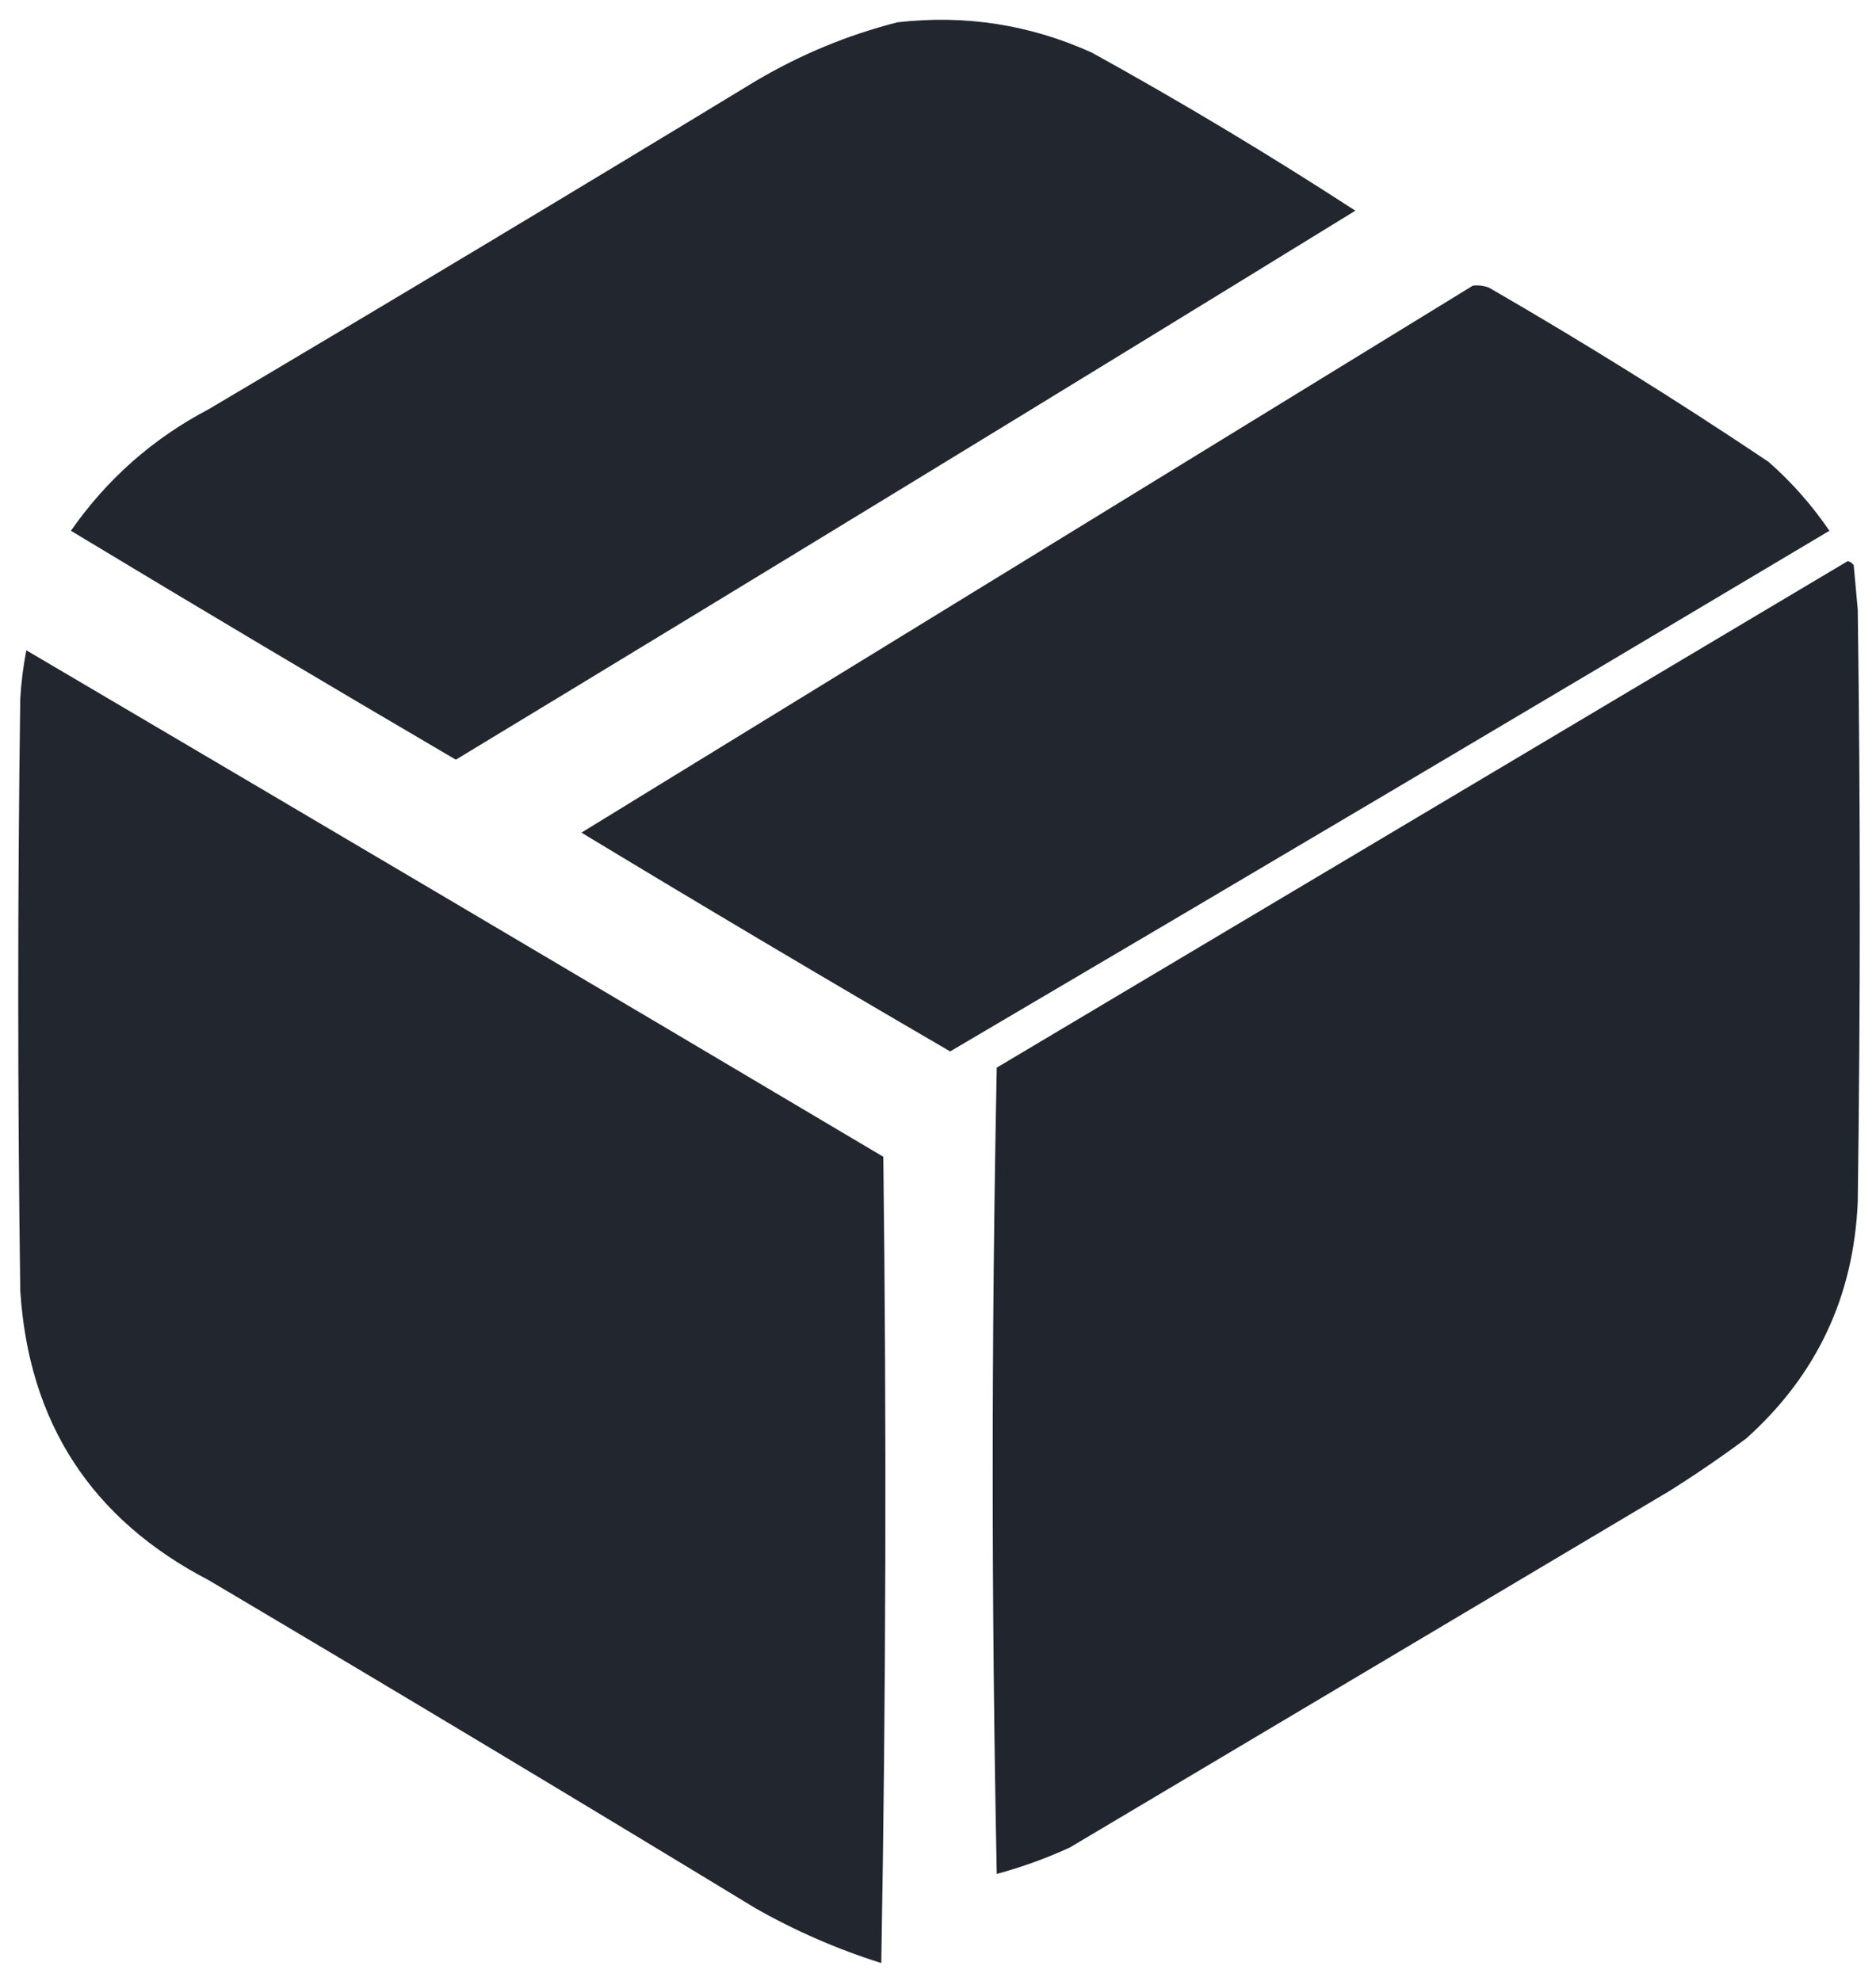
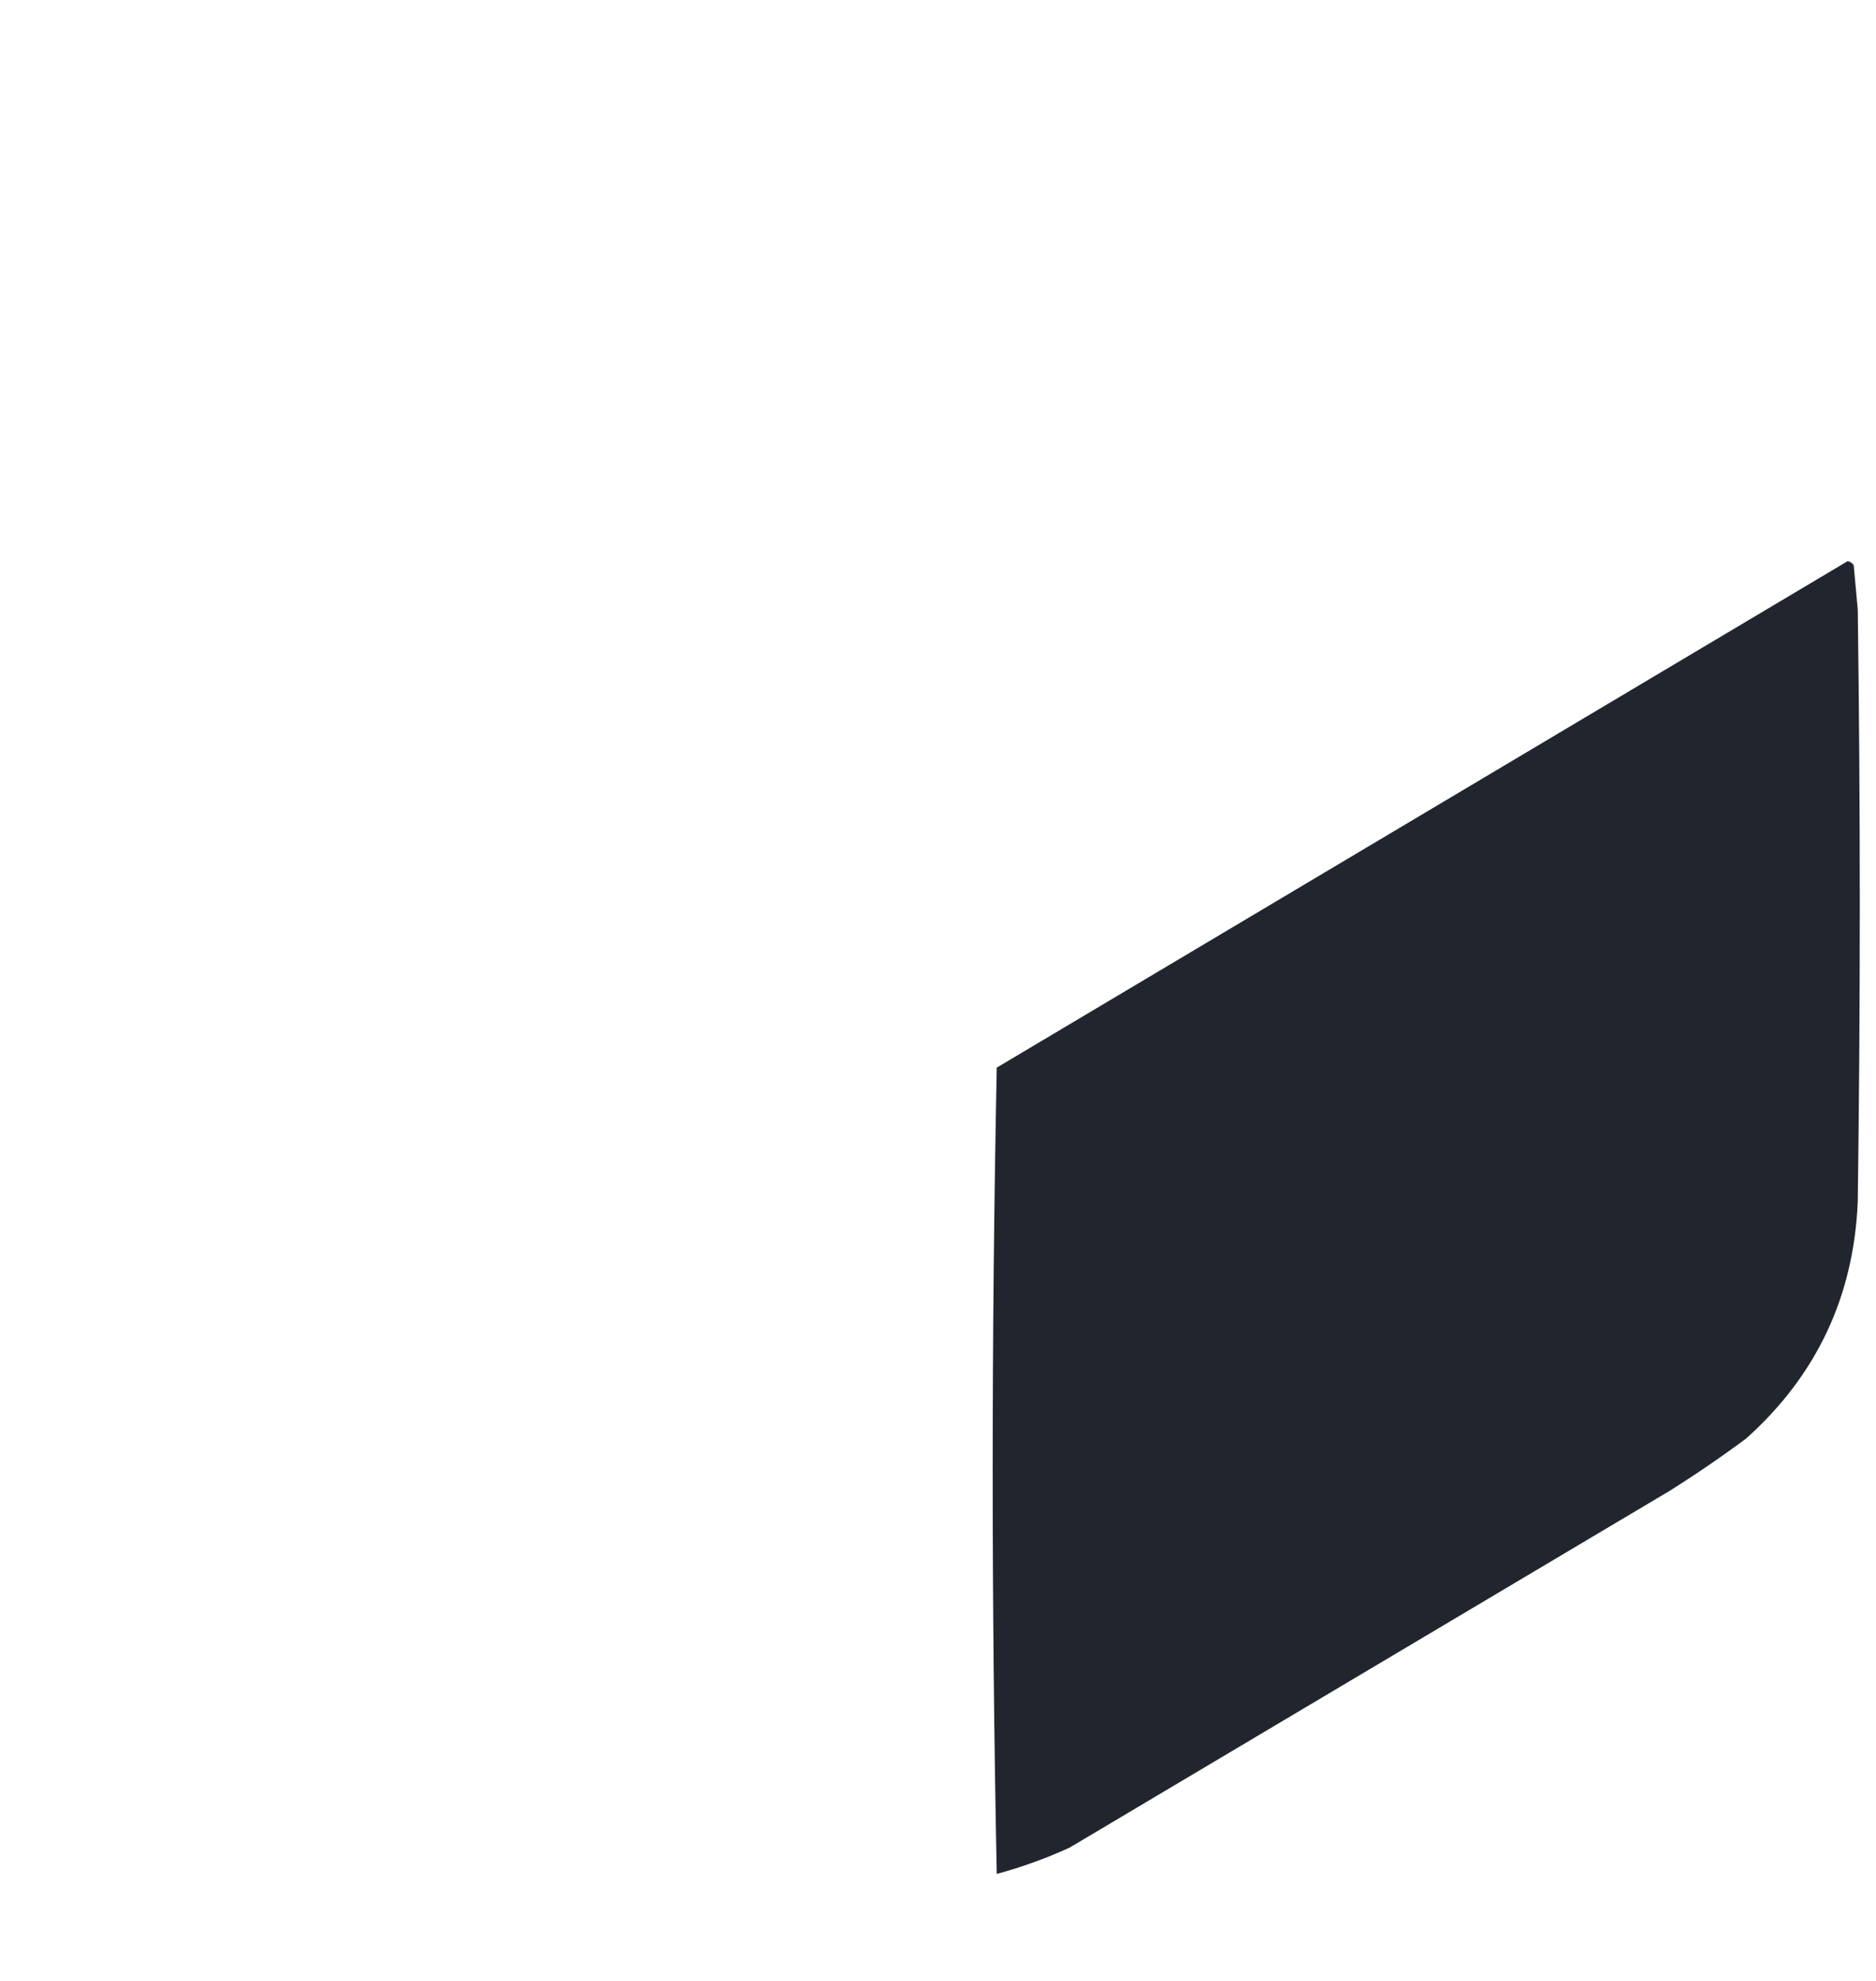
<svg xmlns="http://www.w3.org/2000/svg" width="463" height="489" viewBox="0 0 463 489" fill="none">
  <g filter="url(#filter0_d_1_141)">
-     <path opacity="0.99" fill-rule="evenodd" clip-rule="evenodd" d="M221.5 1.5C238.237 -0.413 254.237 2.087 269.5 9C291.664 21.245 313.331 34.245 334.5 48C260.667 93.418 186.667 138.584 112.5 183.5C80.703 164.866 49.036 146.032 17.5 127C26.418 114.216 37.751 104.216 51.5 97C96.666 70.252 141.666 43.252 186.5 16C197.574 9.454 209.241 4.621 221.5 1.5Z" fill="#21262E" />
-   </g>
+     </g>
  <g filter="url(#filter1_d_1_141)">
-     <path opacity="0.99" fill-rule="evenodd" clip-rule="evenodd" d="M363.5 66.5C364.873 66.343 366.207 66.51 367.5 67C391.004 80.582 414.004 94.915 436.5 110C442.244 115.073 447.244 120.74 451.5 127C379.297 170.033 306.964 212.866 234.5 255.5C204.002 237.752 173.668 219.752 143.5 201.5C216.851 156.473 290.184 111.473 363.5 66.5Z" fill="#21262E" />
-   </g>
+     </g>
  <g filter="url(#filter2_d_1_141)">
-     <path opacity="0.993" fill-rule="evenodd" clip-rule="evenodd" d="M6.5 156.5C77.055 198.029 147.555 239.696 218 281.5C218.833 347.836 218.667 414.169 217.5 480.5C206.679 477.089 196.346 472.589 186.5 467C141.666 439.748 96.666 412.748 51.5 386C22.558 370.96 7.059 347.126 5 314.5C4.333 265.833 4.333 217.167 5 168.5C5.233 164.415 5.733 160.415 6.5 156.5Z" fill="#22262E" />
-   </g>
+     </g>
  <g filter="url(#filter3_d_1_141)">
    <path opacity="0.994" fill-rule="evenodd" clip-rule="evenodd" d="M456 134.5C456.617 134.611 457.117 134.944 457.5 135.5C457.833 139.167 458.167 142.833 458.5 146.5C459.167 195.167 459.167 243.833 458.5 292.5C457.546 315.907 448.379 335.407 431 351C424.84 355.58 418.507 359.914 412 364C362.667 393.333 313.333 422.667 264 452C258.18 454.662 252.18 456.829 246 458.5C244.667 392.167 244.667 325.833 246 259.5C316.063 217.807 386.063 176.141 456 134.5Z" fill="#21262E" />
  </g>
  <defs>
    <filter id="filter0_d_1_141" x="13.5" y="0.878" width="325" height="190.622" filterUnits="userSpaceOnUse" color-interpolation-filters="sRGB">
      <feFlood flood-opacity="0" result="BackgroundImageFix" />
      <feColorMatrix in="SourceAlpha" type="matrix" values="0 0 0 0 0 0 0 0 0 0 0 0 0 0 0 0 0 0 127 0" result="hardAlpha" />
      <feOffset dy="4" />
      <feGaussianBlur stdDeviation="2" />
      <feComposite in2="hardAlpha" operator="out" />
      <feColorMatrix type="matrix" values="0 0 0 0 0 0 0 0 0 0 0 0 0 0 0 0 0 0 0.25 0" />
      <feBlend mode="normal" in2="BackgroundImageFix" result="effect1_dropShadow_1_141" />
      <feBlend mode="normal" in="SourceGraphic" in2="effect1_dropShadow_1_141" result="shape" />
    </filter>
    <filter id="filter1_d_1_141" x="139.5" y="66.443" width="316" height="197.057" filterUnits="userSpaceOnUse" color-interpolation-filters="sRGB">
      <feFlood flood-opacity="0" result="BackgroundImageFix" />
      <feColorMatrix in="SourceAlpha" type="matrix" values="0 0 0 0 0 0 0 0 0 0 0 0 0 0 0 0 0 0 127 0" result="hardAlpha" />
      <feOffset dy="4" />
      <feGaussianBlur stdDeviation="2" />
      <feComposite in2="hardAlpha" operator="out" />
      <feColorMatrix type="matrix" values="0 0 0 0 0 0 0 0 0 0 0 0 0 0 0 0 0 0 0.25 0" />
      <feBlend mode="normal" in2="BackgroundImageFix" result="effect1_dropShadow_1_141" />
      <feBlend mode="normal" in="SourceGraphic" in2="effect1_dropShadow_1_141" result="shape" />
    </filter>
    <filter id="filter2_d_1_141" x="0.5" y="156.5" width="222.021" height="332" filterUnits="userSpaceOnUse" color-interpolation-filters="sRGB">
      <feFlood flood-opacity="0" result="BackgroundImageFix" />
      <feColorMatrix in="SourceAlpha" type="matrix" values="0 0 0 0 0 0 0 0 0 0 0 0 0 0 0 0 0 0 127 0" result="hardAlpha" />
      <feOffset dy="4" />
      <feGaussianBlur stdDeviation="2" />
      <feComposite in2="hardAlpha" operator="out" />
      <feColorMatrix type="matrix" values="0 0 0 0 0 0 0 0 0 0 0 0 0 0 0 0 0 0 0.25 0" />
      <feBlend mode="normal" in2="BackgroundImageFix" result="effect1_dropShadow_1_141" />
      <feBlend mode="normal" in="SourceGraphic" in2="effect1_dropShadow_1_141" result="shape" />
    </filter>
    <filter id="filter3_d_1_141" x="241" y="134.5" width="222" height="332" filterUnits="userSpaceOnUse" color-interpolation-filters="sRGB">
      <feFlood flood-opacity="0" result="BackgroundImageFix" />
      <feColorMatrix in="SourceAlpha" type="matrix" values="0 0 0 0 0 0 0 0 0 0 0 0 0 0 0 0 0 0 127 0" result="hardAlpha" />
      <feOffset dy="4" />
      <feGaussianBlur stdDeviation="2" />
      <feComposite in2="hardAlpha" operator="out" />
      <feColorMatrix type="matrix" values="0 0 0 0 0 0 0 0 0 0 0 0 0 0 0 0 0 0 0.25 0" />
      <feBlend mode="normal" in2="BackgroundImageFix" result="effect1_dropShadow_1_141" />
      <feBlend mode="normal" in="SourceGraphic" in2="effect1_dropShadow_1_141" result="shape" />
    </filter>
  </defs>
</svg>